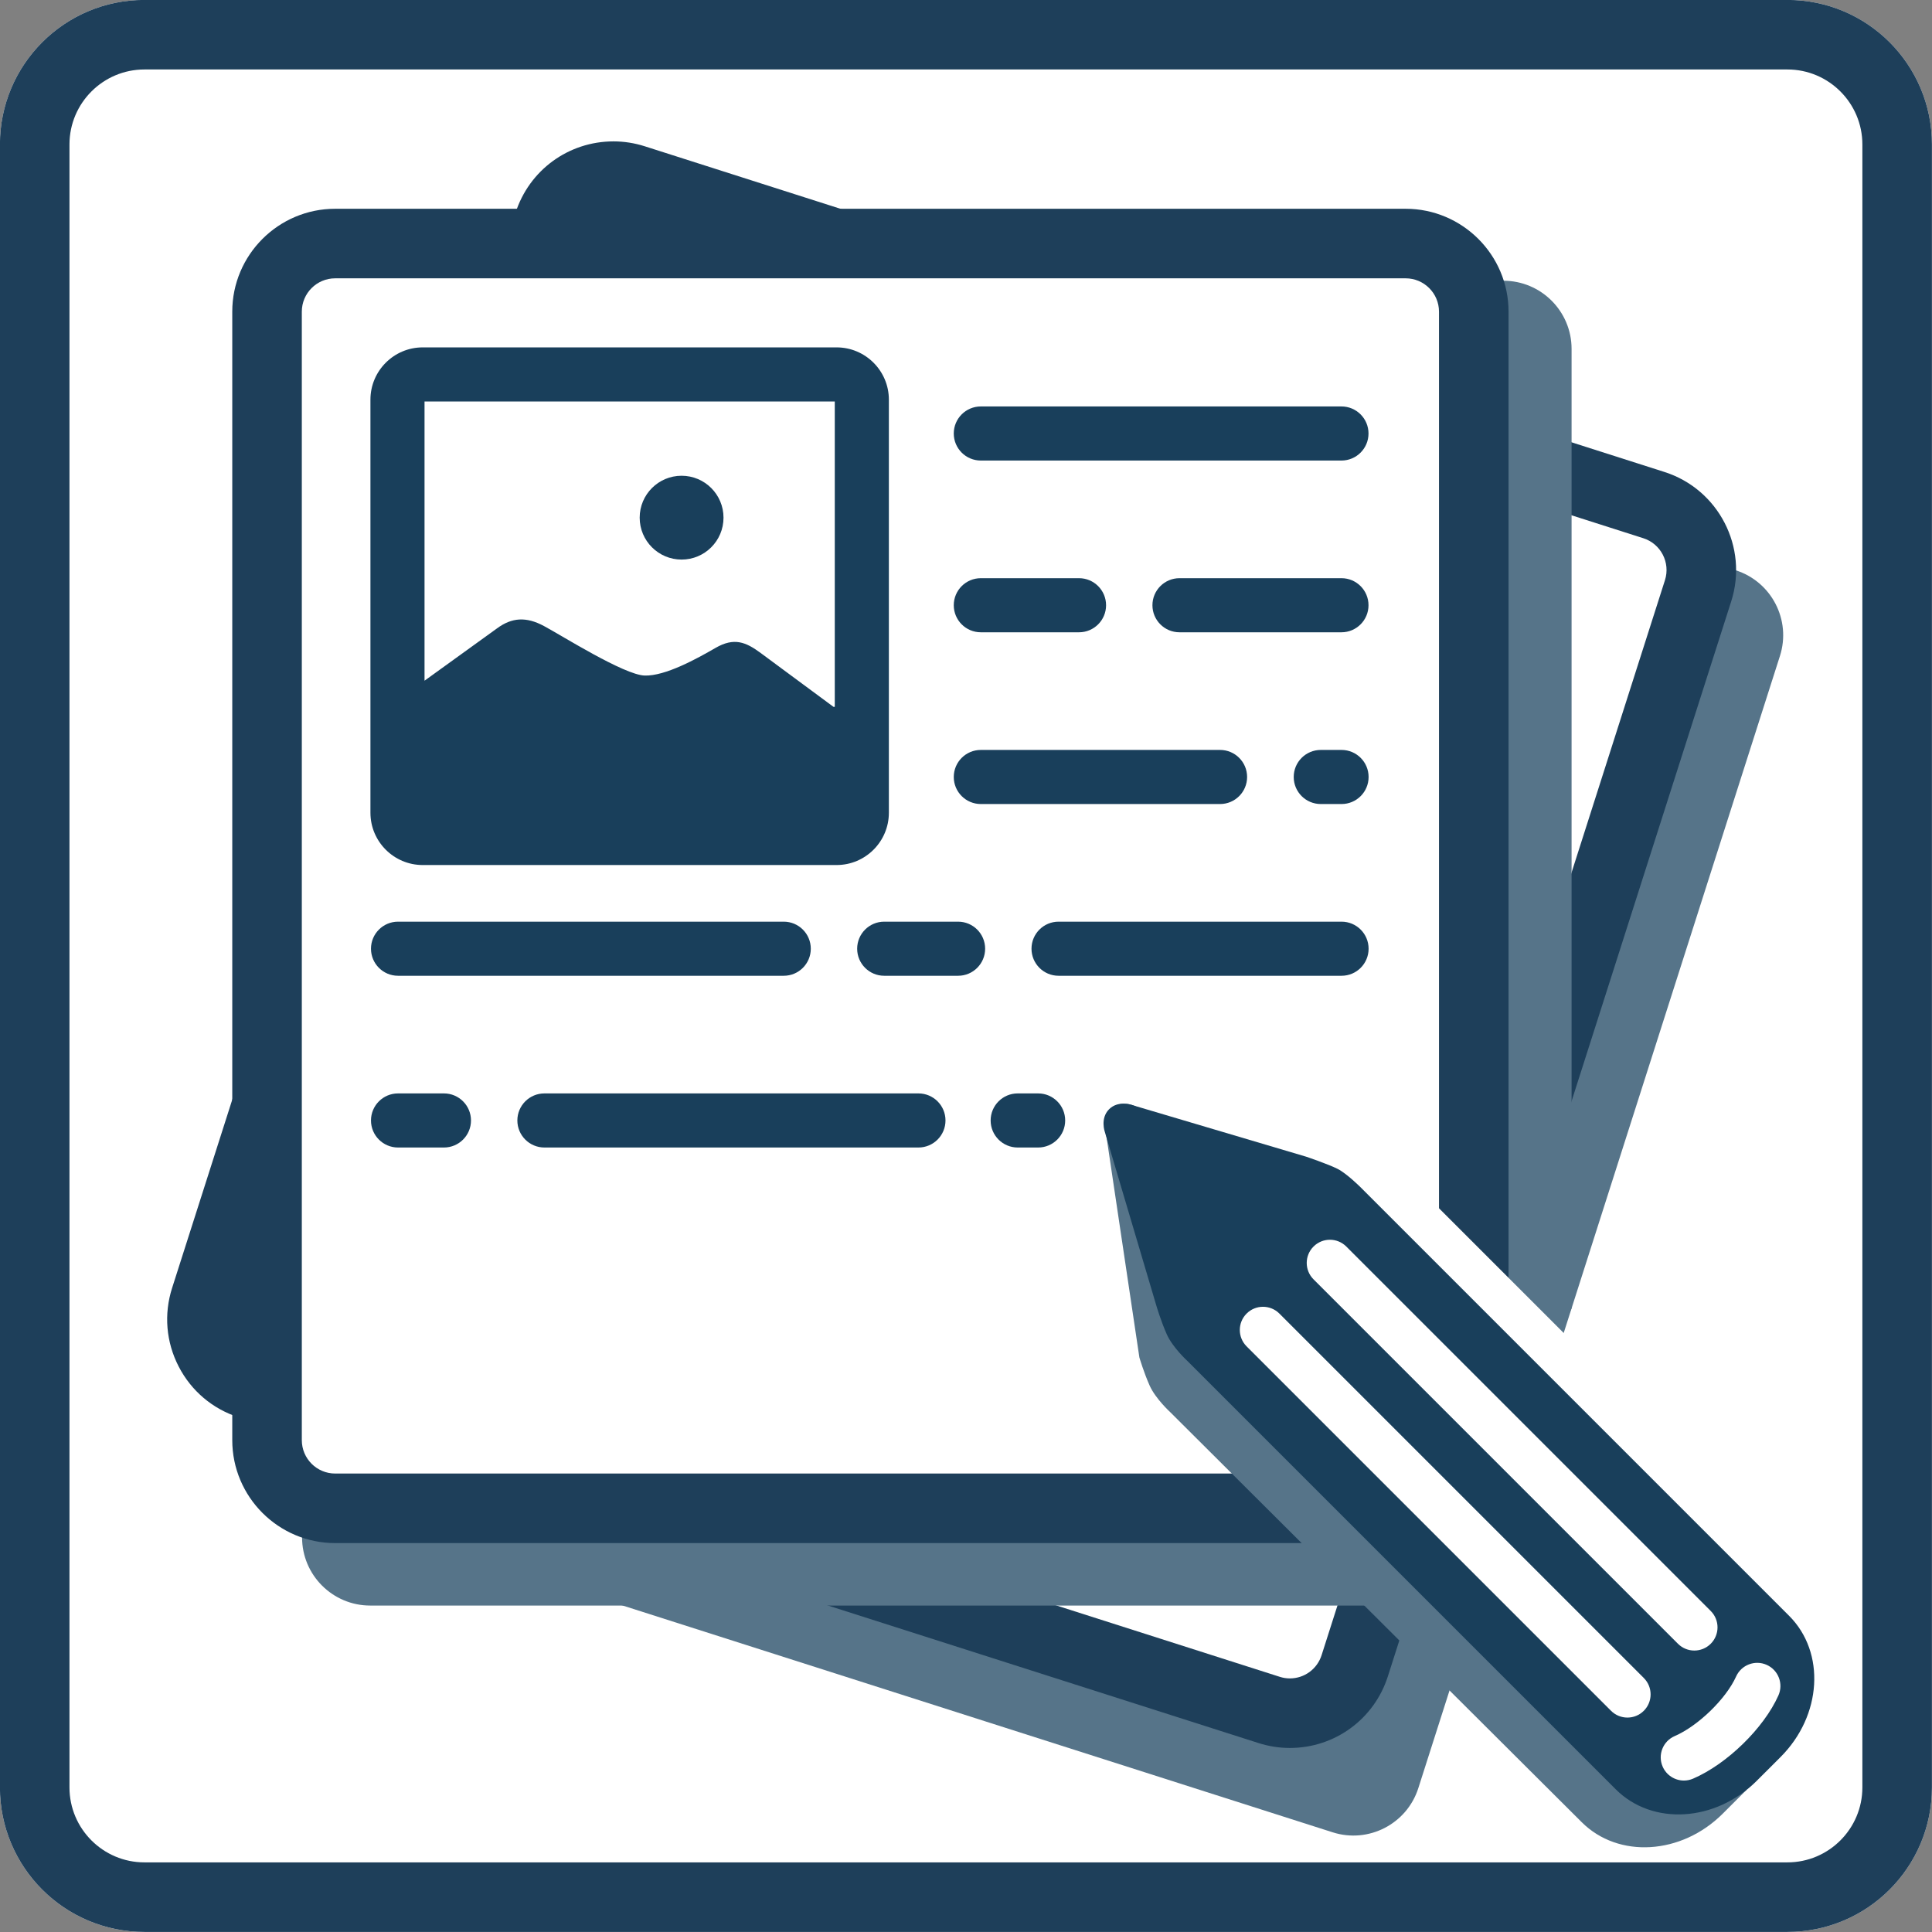
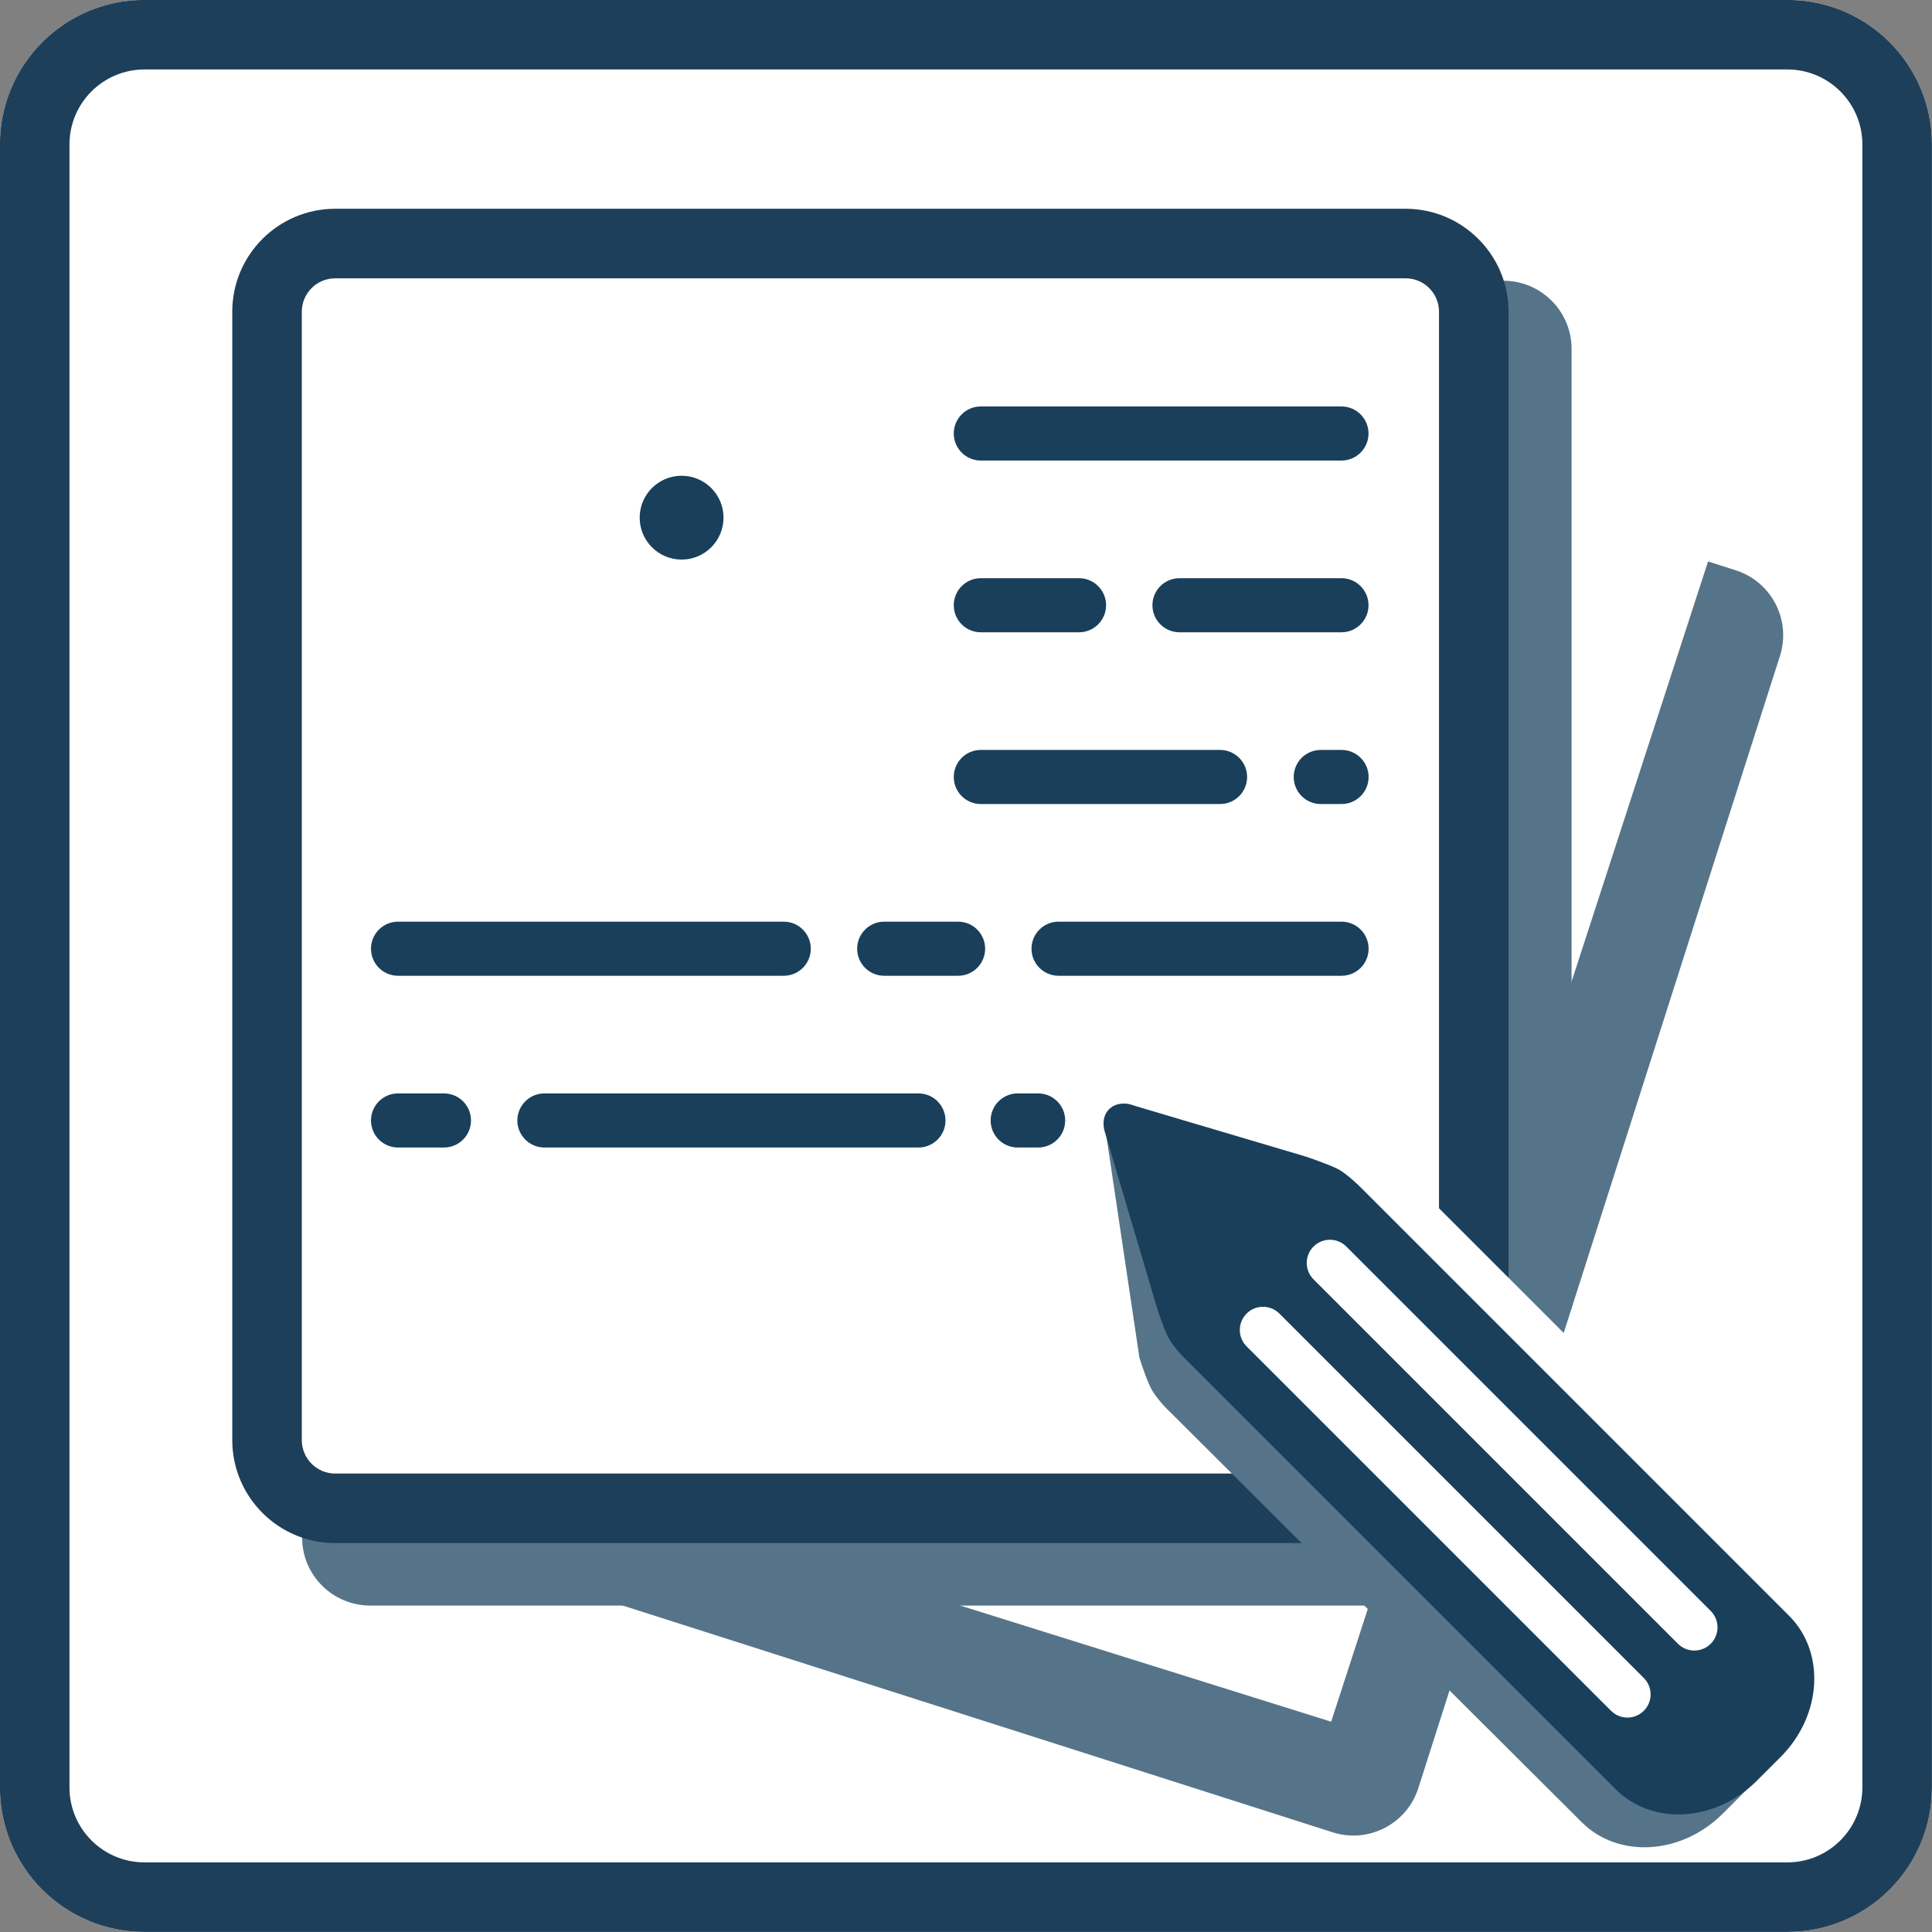
<svg xmlns="http://www.w3.org/2000/svg" version="1.1" id="Warstwa_1" x="0px" y="0px" width="500px" height="500px" viewBox="0 0 500 500" enable-background="new 0 0 500 500" xml:space="preserve">
  <rect x="0" y="0" width="500" height="500" fill="#808080" stroke="none" />
  <path fill="#FFFFFF" d="M499.98,37.38v425.21c0,20.65-16.74,37.391-37.391,37.391H37.38c-20.66,0-37.4-16.74-37.4-37.391V37.38  c0-20.66,16.74-37.4,37.4-37.4h425.21C483.24-0.02,499.98,16.72,499.98,37.38z" />
  <path fill="#1E3F5A" d="M462.59-0.02H37.38c-20.66,0-37.4,16.74-37.4,37.4v425.21c0,20.65,16.74,37.391,37.4,37.391h425.21  c20.65,0,37.391-16.74,37.391-37.391V37.38C499.98,16.72,483.24-0.02,462.59-0.02z M481.98,462.59c0,10.69-8.7,19.391-19.391,19.391  H37.38c-10.7,0-19.4-8.7-19.4-19.391V37.38c0-10.7,8.7-19.4,19.4-19.4h425.21c10.69,0,19.391,8.7,19.391,19.4V462.59z" />
  <path fill="#567489" d="M367.063,462.764c-2.964,9.278-12.889,14.399-22.169,11.436L103.011,396.94l3.532-25.866l237.961,74.499  l97.54-300.271l7.168,2.29c9.28,2.964,14.399,12.889,11.437,22.168L367.063,462.764z" />
-   <path fill="#1E3F5A" d="M430.77,122.15L166.87,37.86c-2.63-0.84-5.36-1.27-8.1-1.27c-11.64,0-21.83,7.45-25.37,18.54l-88.86,278.2  c-2.17,6.78-1.56,14,1.7,20.32c3.26,6.319,8.79,11,15.57,13.159L325.7,451.1c2.63,0.841,5.359,1.271,8.109,1.271  c11.631,0,21.83-7.45,25.37-18.54l88.86-278.21C452.51,141.63,444.76,126.62,430.77,122.15z M430.89,150.15l-88.859,278.2  c-1.15,3.601-4.45,6.021-8.221,6.021c-0.89,0-1.77-0.14-2.63-0.42l-263.9-84.28c-2.2-0.71-3.99-2.22-5.05-4.27  c-1.05-2.051-1.25-4.391-0.55-6.591L150.54,60.6c1.15-3.59,4.46-6.01,8.23-6.01c0.88,0,1.77,0.14,2.63,0.41l263.89,84.29  C429.83,140.74,432.34,145.61,430.89,150.15z" />
  <path fill="#567489" d="M370.596,415.516H95.814c-9.741,0-17.638-7.897-17.638-17.638V388.5l302.149,0.674L381,72.655h8.085  c9.74,0,17.638,7.896,17.638,17.638v248.301L370.596,415.516z" />
  <path fill="#FFFFFF" d="M356.968,62.509H93.549c-13.966,0-25.329,11.362-25.329,25.329V365.54c0,13.967,11.362,25.329,25.329,25.329  h263.418c13.967,0,25.329-11.362,25.329-25.329V87.837C382.297,73.871,370.935,62.509,356.968,62.509z" />
  <path fill="#1E3F5A" d="M363.77,54.03H86.74c-14.68,0-26.63,11.94-26.63,26.63v292.05c0,14.69,11.95,26.64,26.63,26.64H363.77  c14.69,0,26.641-11.949,26.641-26.64V80.66C390.41,65.97,378.46,54.03,363.77,54.03z M372.41,372.71c0,4.771-3.87,8.64-8.641,8.64  H86.74c-4.76,0-8.63-3.869-8.63-8.64V80.66c0-4.76,3.87-8.63,8.63-8.63H363.77c4.771,0,8.641,3.87,8.641,8.63V372.71z" />
  <g>
    <g>
      <path fill="#193F5B" d="M347.169,119.188h-93.335c-3.866,0-7-3.134-7-7s3.134-7,7-7h93.335c3.866,0,7,3.134,7,7    S351.035,119.188,347.169,119.188z" />
    </g>
    <g>
      <path fill="#193F5B" d="M347.169,163.635H305.25c-3.866,0-7-3.134-7-7s3.134-7,7-7h41.919c3.866,0,7,3.134,7,7    S351.035,163.635,347.169,163.635z" />
    </g>
    <g>
      <path fill="#193F5B" d="M279.25,163.635h-25.416c-3.866,0-7-3.134-7-7s3.134-7,7-7h25.416c3.866,0,7,3.134,7,7    S283.116,163.635,279.25,163.635z" />
    </g>
    <g>
      <path fill="#193F5B" d="M247.952,252.527h-19.119c-3.866,0-7-3.134-7-7s3.134-7,7-7h19.119c3.866,0,7,3.134,7,7    S251.818,252.527,247.952,252.527z" />
    </g>
    <g>
      <path fill="#193F5B" d="M202.833,252.527h-99.822c-3.866,0-7-3.134-7-7s3.134-7,7-7h99.822c3.866,0,7,3.134,7,7    S206.699,252.527,202.833,252.527z" />
    </g>
    <g>
      <path fill="#193F5B" d="M114.892,296.975h-11.881c-3.866,0-7-3.134-7-7s3.134-7,7-7h11.881c3.866,0,7,3.134,7,7    S118.758,296.975,114.892,296.975z" />
    </g>
    <g>
      <path fill="#193F5B" d="M237.693,296.975h-96.801c-3.866,0-7-3.134-7-7s3.134-7,7-7h96.801c3.866,0,7,3.134,7,7    S241.559,296.975,237.693,296.975z" />
    </g>
    <g>
      <path fill="#193F5B" d="M268.667,296.975h-5.29c-3.866,0-7-3.134-7-7s3.134-7,7-7h5.29c3.866,0,7,3.134,7,7    S272.533,296.975,268.667,296.975z" />
    </g>
    <g>
      <path fill="#193F5B" d="M347.193,252.527h-73.241c-3.866,0-7-3.134-7-7s3.134-7,7-7h73.241c3.866,0,7,3.134,7,7    S351.06,252.527,347.193,252.527z" />
    </g>
    <g>
      <path fill="#193F5B" d="M347.193,208.083h-5.38c-3.866,0-7-3.134-7-7s3.134-7,7-7h5.38c3.866,0,7,3.134,7,7    S351.06,208.083,347.193,208.083z" />
    </g>
    <g>
      <path fill="#193F5B" d="M315.75,208.083h-61.916c-3.866,0-7-3.134-7-7s3.134-7,7-7h61.916c3.866,0,7,3.134,7,7    S319.616,208.083,315.75,208.083z" />
    </g>
  </g>
  <g>
    <path fill="#193F5B" d="M187.244,133.971c0,5.991-4.856,10.847-10.848,10.847l0,0c-5.99,0-10.847-4.856-10.847-10.847l0,0   c0-5.991,4.857-10.847,10.847-10.847l0,0C182.388,123.124,187.244,127.98,187.244,133.971L187.244,133.971z" />
-     <path fill="#193F5B" d="M216.51,89.902H109.397c-7.459,0-13.528,6.069-13.528,13.528v106.912c0,7.459,6.069,13.527,13.528,13.527   H216.51c7.459,0,13.528-6.068,13.528-13.527V103.43C230.039,95.971,223.97,89.902,216.51,89.902z M216.039,103.902v79.027h-0.332   l-18.843-13.933c-3.856-2.852-6.886-4.094-11.692-1.314s-13.004,7.317-18.338,7.151S145.313,164.438,140.75,162   s-8.268-2.227-12.125,0.625l-18.756,13.54v-72.263H216.039z" />
  </g>
-   <path fill="#FFFFFF" d="M466.459,457.797c-10.693,10.694-27.045,11.68-36.522,2.203L313.71,343.772l-15.995-53.929  c0,0-1.237-3.484,1.116-5.838c2.353-2.353,5.841-1.113,5.841-1.113l53.927,15.993l116.224,116.227  c9.479,9.478,8.491,25.83-2.201,36.524L466.459,457.797z" />
+   <path fill="#FFFFFF" d="M466.459,457.797c-10.693,10.694-27.045,11.68-36.522,2.203L313.71,343.772l-15.995-53.929  c0,0-1.237-3.484,1.116-5.838c2.353-2.353,5.841-1.113,5.841-1.113l53.927,15.993l116.224,116.227  c9.479,9.478,8.491,25.83-2.201,36.524z" />
  <path fill="#567489" d="M445.854,469.363c-10.693,10.694-27.045,11.682-36.522,2.203L302.838,365.451c0,0-3.803-3.483-5.307-6.855  c-1.503-3.374-2.658-7.274-2.658-7.274l-8.815-59.123c0,0-0.718-3.628,1.951-5.616c2.668-1.986,5.941-0.254,5.941-0.254  l158.065,176.875L445.854,469.363z" />
  <path fill="#193F5B" d="M454.662,460.858c-10.692,10.694-27.045,11.68-36.521,2.202L307.282,352.202c0,0-3.803-3.482-5.307-6.856  c-1.504-3.371-2.661-7.272-2.661-7.272l-13.396-45.168c0,0-1.237-3.484,1.115-5.838c2.353-2.353,5.842-1.113,5.842-1.113  l45.162,13.396c0,0,5.747,1.944,8.142,3.159c2.396,1.214,5.989,4.808,5.989,4.808l110.857,110.857  c9.478,9.478,8.491,25.83-2.202,36.524L454.662,460.858z" />
  <g>
    <path fill="#FFFFFF" d="M438.493,427.16c-1.535,0-3.071-0.586-4.242-1.758l-94.313-94.313c-2.344-2.343-2.344-6.142,0-8.484   c2.342-2.344,6.143-2.344,8.484,0l94.313,94.313c2.344,2.343,2.344,6.142,0,8.484C441.564,426.574,440.028,427.16,438.493,427.16z" />
    <path fill="#FFFFFF" d="M421.175,444.508c-1.535,0-3.071-0.586-4.242-1.758l-94.313-94.313c-2.344-2.343-2.344-6.142,0-8.484   c2.342-2.344,6.143-2.344,8.484,0l94.313,94.313c2.344,2.343,2.344,6.142,0,8.484C424.246,443.922,422.71,444.508,421.175,444.508z   " />
-     <path fill="#FFFFFF" d="M435.798,460.805c-2.323,0-4.535-1.357-5.513-3.627c-1.312-3.043,0.092-6.573,3.135-7.885   c6.026-2.598,13.297-9.652,15.876-15.404c1.355-3.023,4.906-4.376,7.929-3.021c3.024,1.355,4.376,4.905,3.021,7.929   c-3.801,8.479-13.291,17.729-22.075,21.516C437.396,460.646,436.59,460.805,435.798,460.805z" />
  </g>
</svg>